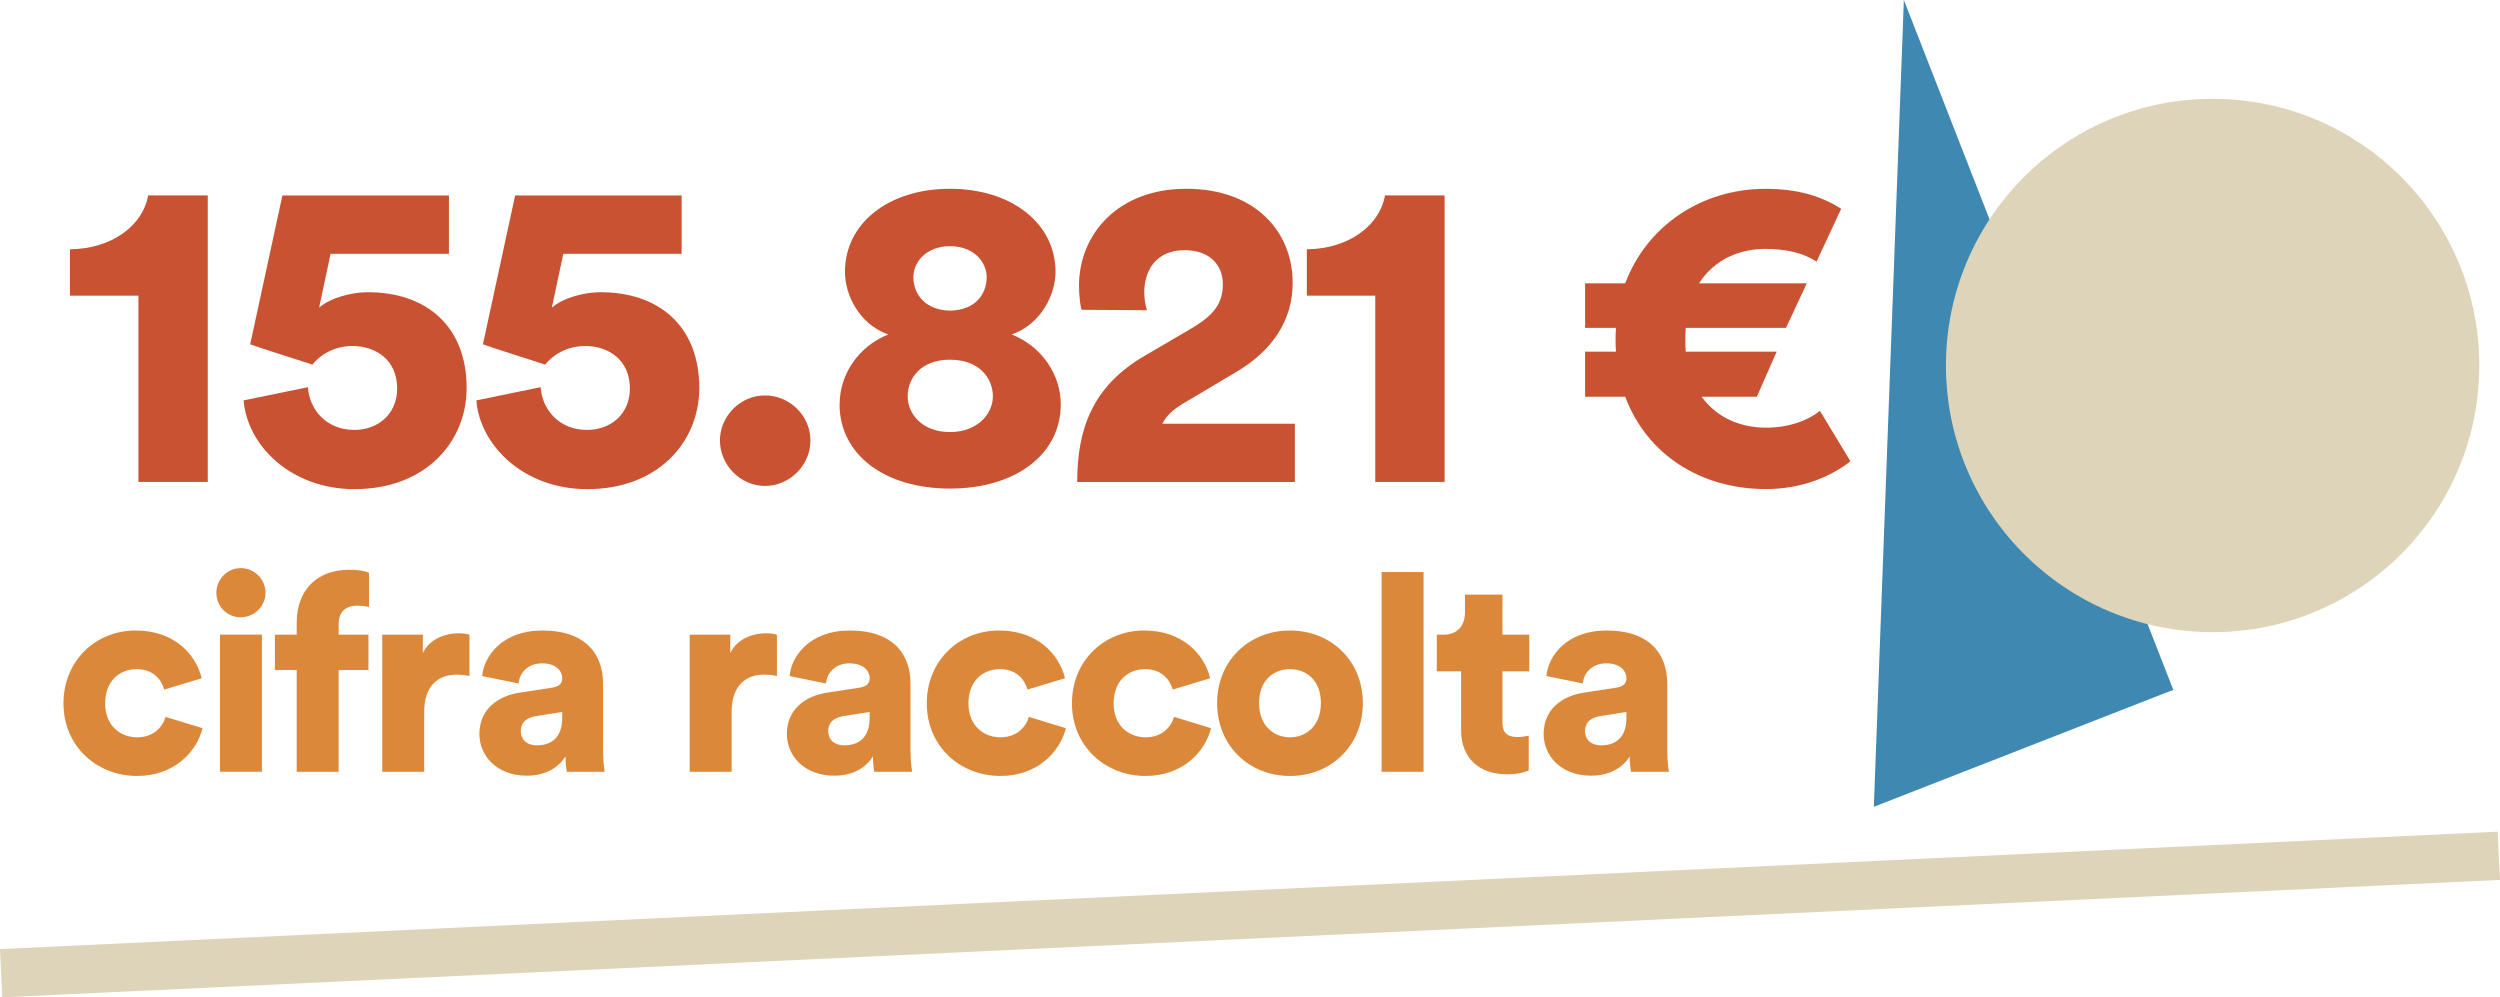
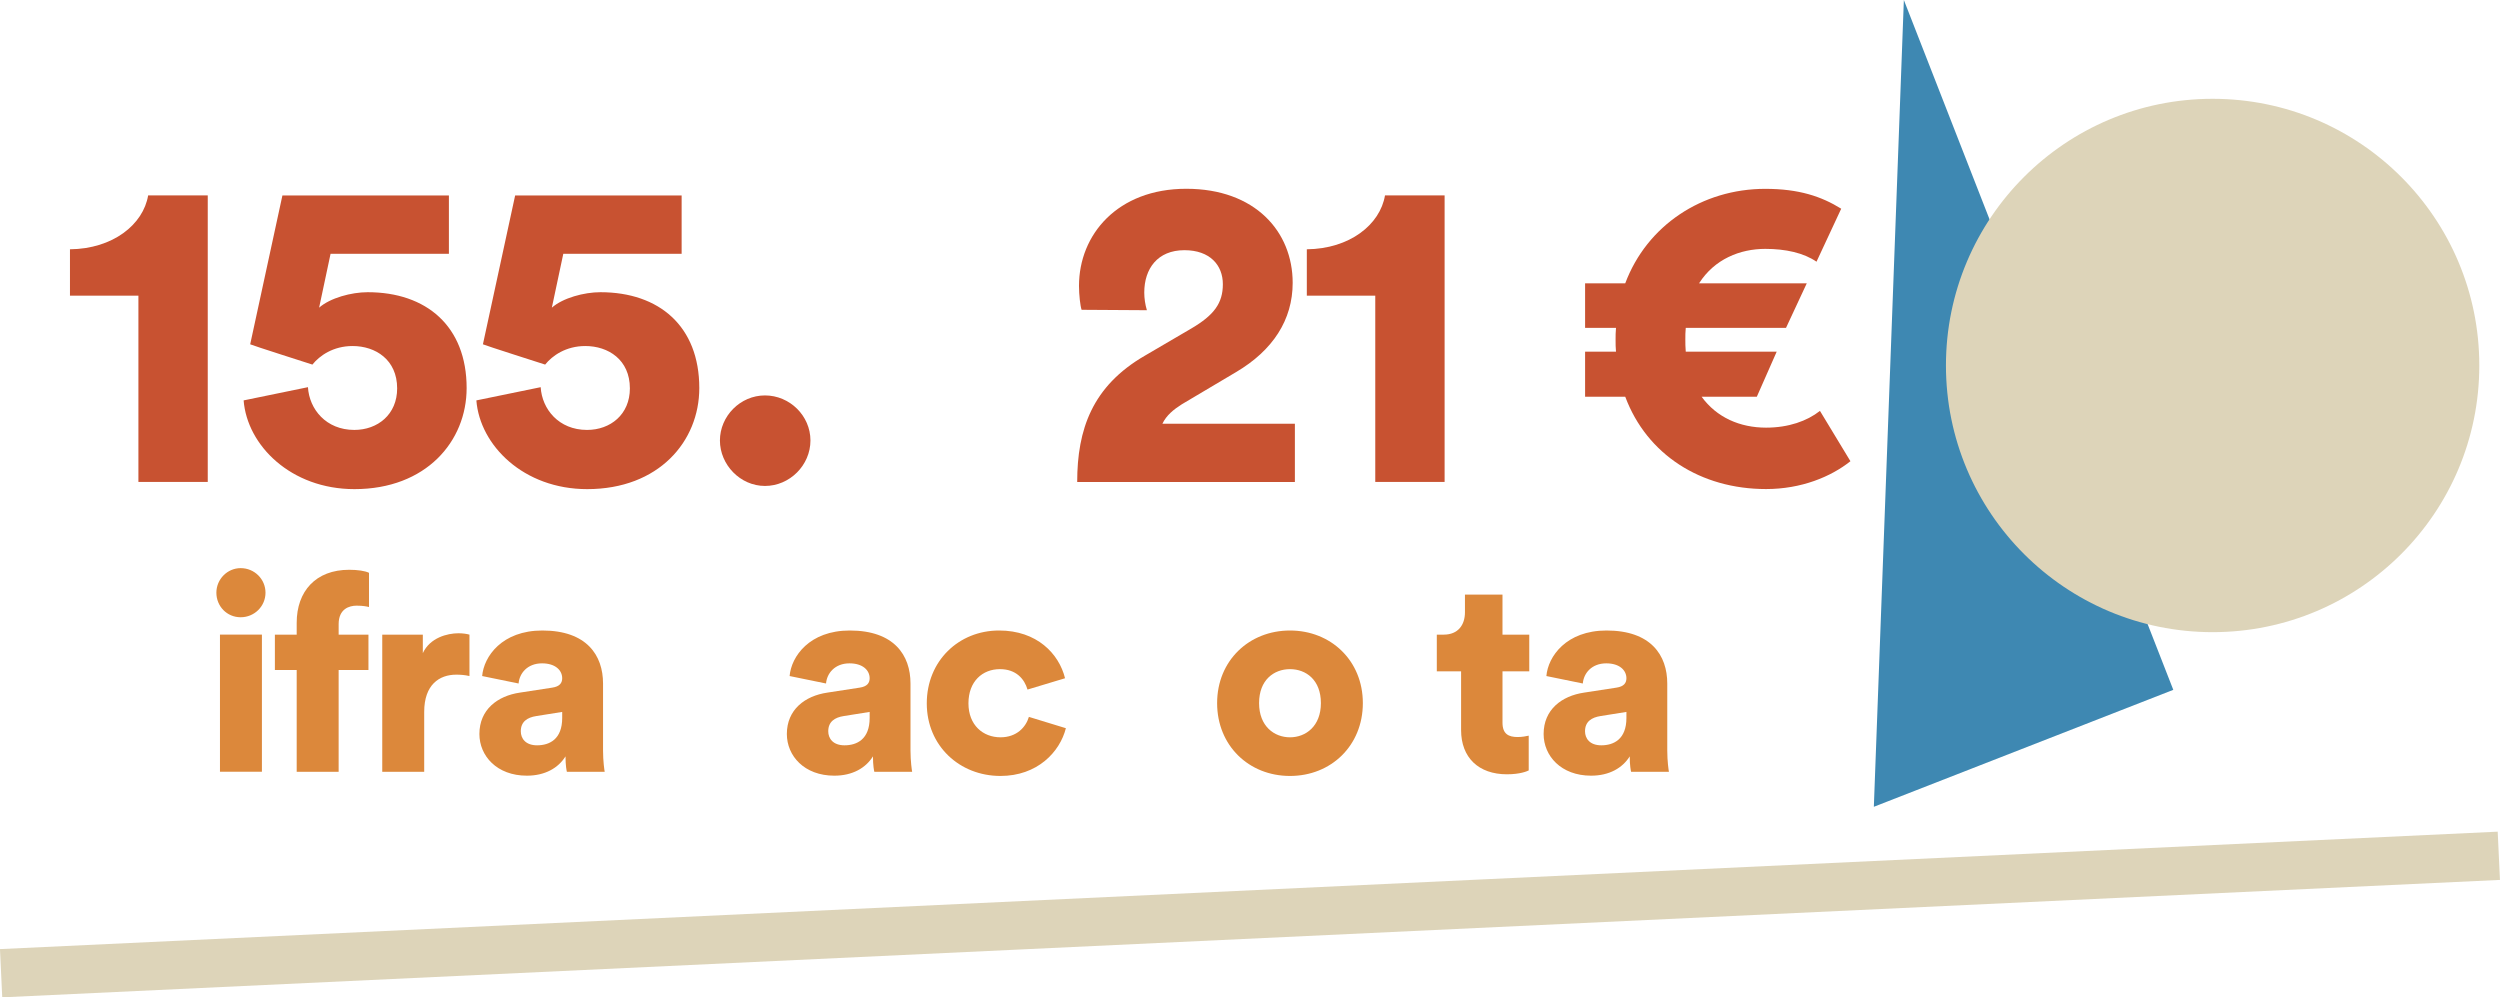
<svg xmlns="http://www.w3.org/2000/svg" id="Livello_2" width="362.33" height="144.55" viewBox="0 0 362.33 144.55">
  <defs>
    <style>.cls-1{fill:#ddd4b9;}.cls-2{fill:#c85231;}.cls-3{fill:#dc883b;}.cls-4{fill:#3e88b2;}.cls-5{fill:none;stroke:#ddd4b9;stroke-miterlimit:10;stroke-width:7px;}</style>
  </defs>
  <g id="Livello_1-2">
    <g>
      <polygon class="cls-4" points="271.58 116.93 314.98 99.98 275.93 0 271.58 116.93" />
      <g>
        <path class="cls-2" d="M20.06,69.86v-27.01H10.14v-6.72c6.21-.06,10.62-3.58,11.33-7.81h8.64v41.53h-10.05Z" />
        <path class="cls-2" d="M44.63,56.1c.19,3.2,2.62,6.21,6.72,6.21,3.39,0,6.21-2.24,6.21-6.02,0-4.16-3.14-6.14-6.46-6.14-2.82,0-4.8,1.41-5.82,2.69-.19-.06-8.83-2.82-9.02-2.94l4.67-21.57h24.13v8.45h-17.15l-1.66,7.81c1.6-1.41,4.67-2.24,7.04-2.24,8.51,0,14.34,4.93,14.34,13.89,0,7.74-5.89,14.65-16.26,14.65-9.21,0-15.55-6.34-16.06-12.86l9.34-1.92Z" />
        <path class="cls-2" d="M78.36,56.1c.19,3.2,2.62,6.21,6.72,6.21,3.39,0,6.21-2.24,6.21-6.02,0-4.16-3.14-6.14-6.46-6.14-2.82,0-4.8,1.41-5.82,2.69-.19-.06-8.83-2.82-9.02-2.94l4.67-21.57h24.13v8.45h-17.15l-1.66,7.81c1.6-1.41,4.67-2.24,7.04-2.24,8.51,0,14.33,4.93,14.33,13.89,0,7.74-5.89,14.65-16.25,14.65-9.22,0-15.55-6.34-16.06-12.86l9.34-1.92Z" />
        <path class="cls-2" d="M110.87,57.31c3.58,0,6.59,2.94,6.59,6.53s-3.01,6.59-6.59,6.59-6.53-3.07-6.53-6.59,2.94-6.53,6.53-6.53Z" />
-         <path class="cls-2" d="M121.69,58.59c0-4.29,2.69-8.38,7.04-10.11-4.29-1.54-6.27-5.82-6.27-9.09,0-6.98,6.27-12.03,15.23-12.03s15.29,5.06,15.29,12.03c0,3.26-2.05,7.55-6.34,9.09,4.35,1.73,7.1,5.82,7.1,10.11,0,7.3-6.59,12.22-16.06,12.22s-16-4.93-16-12.22Zm22.21-1.15c0-2.56-1.92-5.31-6.21-5.31s-6.14,2.75-6.14,5.31,2.11,5.18,6.14,5.18,6.21-2.69,6.21-5.18Zm-.9-17.28c0-2.18-1.86-4.48-5.31-4.48s-5.31,2.3-5.31,4.48c0,2.5,1.73,4.8,5.31,4.86,3.65-.06,5.31-2.37,5.31-4.86Z" />
        <path class="cls-2" d="M156.76,44.9c-.19-.51-.38-2.18-.38-3.46,0-7.42,5.57-14.08,15.55-14.08s15.42,6.21,15.42,13.63c0,5.38-2.88,9.79-8.19,12.93l-7.87,4.67c-1.21,.77-2.24,1.6-2.82,2.82h19.2v8.45h-31.55c0-7.62,2.18-13.89,9.79-18.3l6.78-3.97c3.26-1.92,4.54-3.65,4.54-6.4s-1.86-4.93-5.57-4.93c-3.9,0-5.82,2.69-5.82,6.14,0,.83,.13,1.73,.38,2.56l-9.47-.06Z" />
        <path class="cls-2" d="M199.32,69.86v-27.01h-9.92v-6.72c6.21-.06,10.62-3.58,11.33-7.81h8.64v41.53h-10.05Z" />
        <path class="cls-2" d="M268.18,66.85c-2.81,2.24-7.1,4.03-12.22,4.03-9.47,0-17.28-4.99-20.41-13.38h-5.82v-6.53h4.48c-.06-.64-.06-1.02-.06-1.79,0-.51,0-1.02,.06-1.66h-4.48v-6.46h5.82c3.14-8.38,11.13-13.69,20.29-13.69,4.86,0,8.13,1.09,11.01,2.88l-3.58,7.68c-1.86-1.28-4.48-1.86-7.42-1.86-3.65,0-7.36,1.47-9.6,4.99h15.61l-3.01,6.46h-14.53c-.06,.64-.06,1.09-.06,1.66,0,.51,0,1.15,.06,1.79h13.18l-2.88,6.53h-8c2.18,3.01,5.57,4.48,9.34,4.48,3.26,0,5.95-.96,7.81-2.43l4.42,7.3Z" />
-         <path class="cls-3" d="M15.24,101.94c0,3.16,2.12,4.92,4.64,4.92,2.36,0,3.68-1.48,4.12-2.96l5.36,1.64c-.88,3.48-4.16,6.92-9.48,6.92-5.92,0-10.68-4.36-10.68-10.52s4.64-10.56,10.48-10.56c5.48,0,8.68,3.36,9.56,6.92l-5.44,1.64c-.44-1.52-1.64-2.96-4-2.96-2.52,0-4.56,1.76-4.56,4.96Z" />
        <path class="cls-3" d="M34.88,82.34c2,0,3.6,1.6,3.6,3.56s-1.6,3.56-3.6,3.56-3.52-1.6-3.52-3.56,1.6-3.56,3.52-3.56Zm-3,29.51v-19.88h6.08v19.88h-6.08Z" />
        <path class="cls-3" d="M49.08,97.1v14.76h-6.08v-14.76h-3.16v-5.12h3.16v-1.72c0-4.56,2.76-7.68,7.6-7.68,1.24,0,2.32,.16,2.88,.44v4.96c-.32-.08-.84-.2-1.8-.2-1.08,0-2.6,.48-2.6,2.68v1.52h4.32v5.12h-4.32Z" />
        <path class="cls-3" d="M68.04,97.98c-.68-.16-1.32-.2-1.92-.2-2.44,0-4.64,1.44-4.64,5.4v8.68h-6.08v-19.88h5.88v2.68c1.04-2.24,3.56-2.88,5.16-2.88,.6,0,1.2,.08,1.6,.2v6Z" />
        <path class="cls-3" d="M75.36,100.38l4.68-.72c1.08-.16,1.44-.68,1.44-1.36,0-1.16-1-2.16-2.92-2.16-2.12,0-3.28,1.44-3.4,2.92l-5.28-1.08c.24-2.84,2.88-6.6,8.72-6.6,6.44,0,8.8,3.6,8.8,7.68v9.72c0,1.56,.2,2.88,.24,3.08h-5.48c-.04-.16-.2-.88-.2-2.24-1.04,1.68-2.96,2.8-5.6,2.8-4.36,0-6.88-2.88-6.88-6.04,0-3.52,2.6-5.52,5.88-6Zm6.12,3.68v-.88l-3.76,.6c-1.28,.2-2.24,.8-2.24,2.2,0,1.04,.68,2.04,2.36,2.04,1.8,0,3.64-.88,3.64-3.96Z" />
-         <path class="cls-3" d="M112.6,97.98c-.68-.16-1.32-.2-1.92-.2-2.44,0-4.64,1.44-4.64,5.4v8.68h-6.08v-19.88h5.88v2.68c1.04-2.24,3.56-2.88,5.16-2.88,.6,0,1.2,.08,1.6,.2v6Z" />
        <path class="cls-3" d="M119.92,100.38l4.68-.72c1.08-.16,1.44-.68,1.44-1.36,0-1.16-1-2.16-2.92-2.16-2.12,0-3.28,1.44-3.4,2.92l-5.28-1.08c.24-2.84,2.88-6.6,8.72-6.6,6.44,0,8.8,3.6,8.8,7.68v9.72c0,1.56,.2,2.88,.24,3.08h-5.48c-.04-.16-.2-.88-.2-2.24-1.04,1.68-2.96,2.8-5.6,2.8-4.36,0-6.88-2.88-6.88-6.04,0-3.52,2.6-5.52,5.88-6Zm6.12,3.68v-.88l-3.76,.6c-1.28,.2-2.24,.8-2.24,2.2,0,1.04,.68,2.04,2.36,2.04,1.8,0,3.64-.88,3.64-3.96Z" />
        <path class="cls-3" d="M140.36,101.94c0,3.16,2.12,4.92,4.64,4.92,2.36,0,3.68-1.48,4.12-2.96l5.36,1.64c-.88,3.48-4.16,6.92-9.48,6.92-5.92,0-10.68-4.36-10.68-10.52s4.64-10.56,10.48-10.56c5.48,0,8.68,3.36,9.56,6.92l-5.44,1.64c-.44-1.52-1.64-2.96-4-2.96-2.52,0-4.56,1.76-4.56,4.96Z" />
-         <path class="cls-3" d="M161.4,101.94c0,3.16,2.12,4.92,4.64,4.92,2.36,0,3.68-1.48,4.12-2.96l5.36,1.64c-.88,3.48-4.16,6.92-9.48,6.92-5.92,0-10.68-4.36-10.68-10.52s4.64-10.56,10.48-10.56c5.48,0,8.68,3.36,9.56,6.92l-5.44,1.64c-.44-1.52-1.64-2.96-4-2.96-2.52,0-4.56,1.76-4.56,4.96Z" />
        <path class="cls-3" d="M197.52,101.9c0,6.16-4.6,10.56-10.56,10.56s-10.56-4.4-10.56-10.56,4.64-10.52,10.56-10.52,10.56,4.36,10.56,10.52Zm-6.08,0c0-3.36-2.16-4.92-4.48-4.92s-4.48,1.56-4.48,4.92,2.2,4.96,4.48,4.96,4.48-1.6,4.48-4.96Z" />
-         <path class="cls-3" d="M200.24,111.86v-28.95h6.08v28.95h-6.08Z" />
        <path class="cls-3" d="M217.76,91.98h3.88v5.32h-3.88v7.44c0,1.64,.88,2.08,2.2,2.08,.64,0,1.24-.12,1.6-.2v5.04c-.24,.12-1.24,.56-3.16,.56-4.12,0-6.64-2.44-6.64-6.4v-8.52h-3.52v-5.32h1c2.08,0,3.08-1.4,3.08-3.24v-2.56h5.44v5.8Z" />
        <path class="cls-3" d="M229.6,100.38l4.68-.72c1.08-.16,1.44-.68,1.44-1.36,0-1.16-1-2.16-2.92-2.16-2.12,0-3.28,1.44-3.4,2.92l-5.28-1.08c.24-2.84,2.88-6.6,8.72-6.6,6.44,0,8.8,3.6,8.8,7.68v9.72c0,1.56,.2,2.88,.24,3.08h-5.48c-.04-.16-.2-.88-.2-2.24-1.04,1.68-2.96,2.8-5.6,2.8-4.36,0-6.88-2.88-6.88-6.04,0-3.52,2.6-5.52,5.88-6Zm6.12,3.68v-.88l-3.76,.6c-1.28,.2-2.24,.8-2.24,2.2,0,1.04,.68,2.04,2.36,2.04,1.8,0,3.64-.88,3.64-3.96Z" />
      </g>
      <line class="cls-5" x1=".16" y1="141.05" x2="362.16" y2="124.03" />
      <circle class="cls-1" cx="320.68" cy="52.97" r="38.65" />
    </g>
  </g>
</svg>